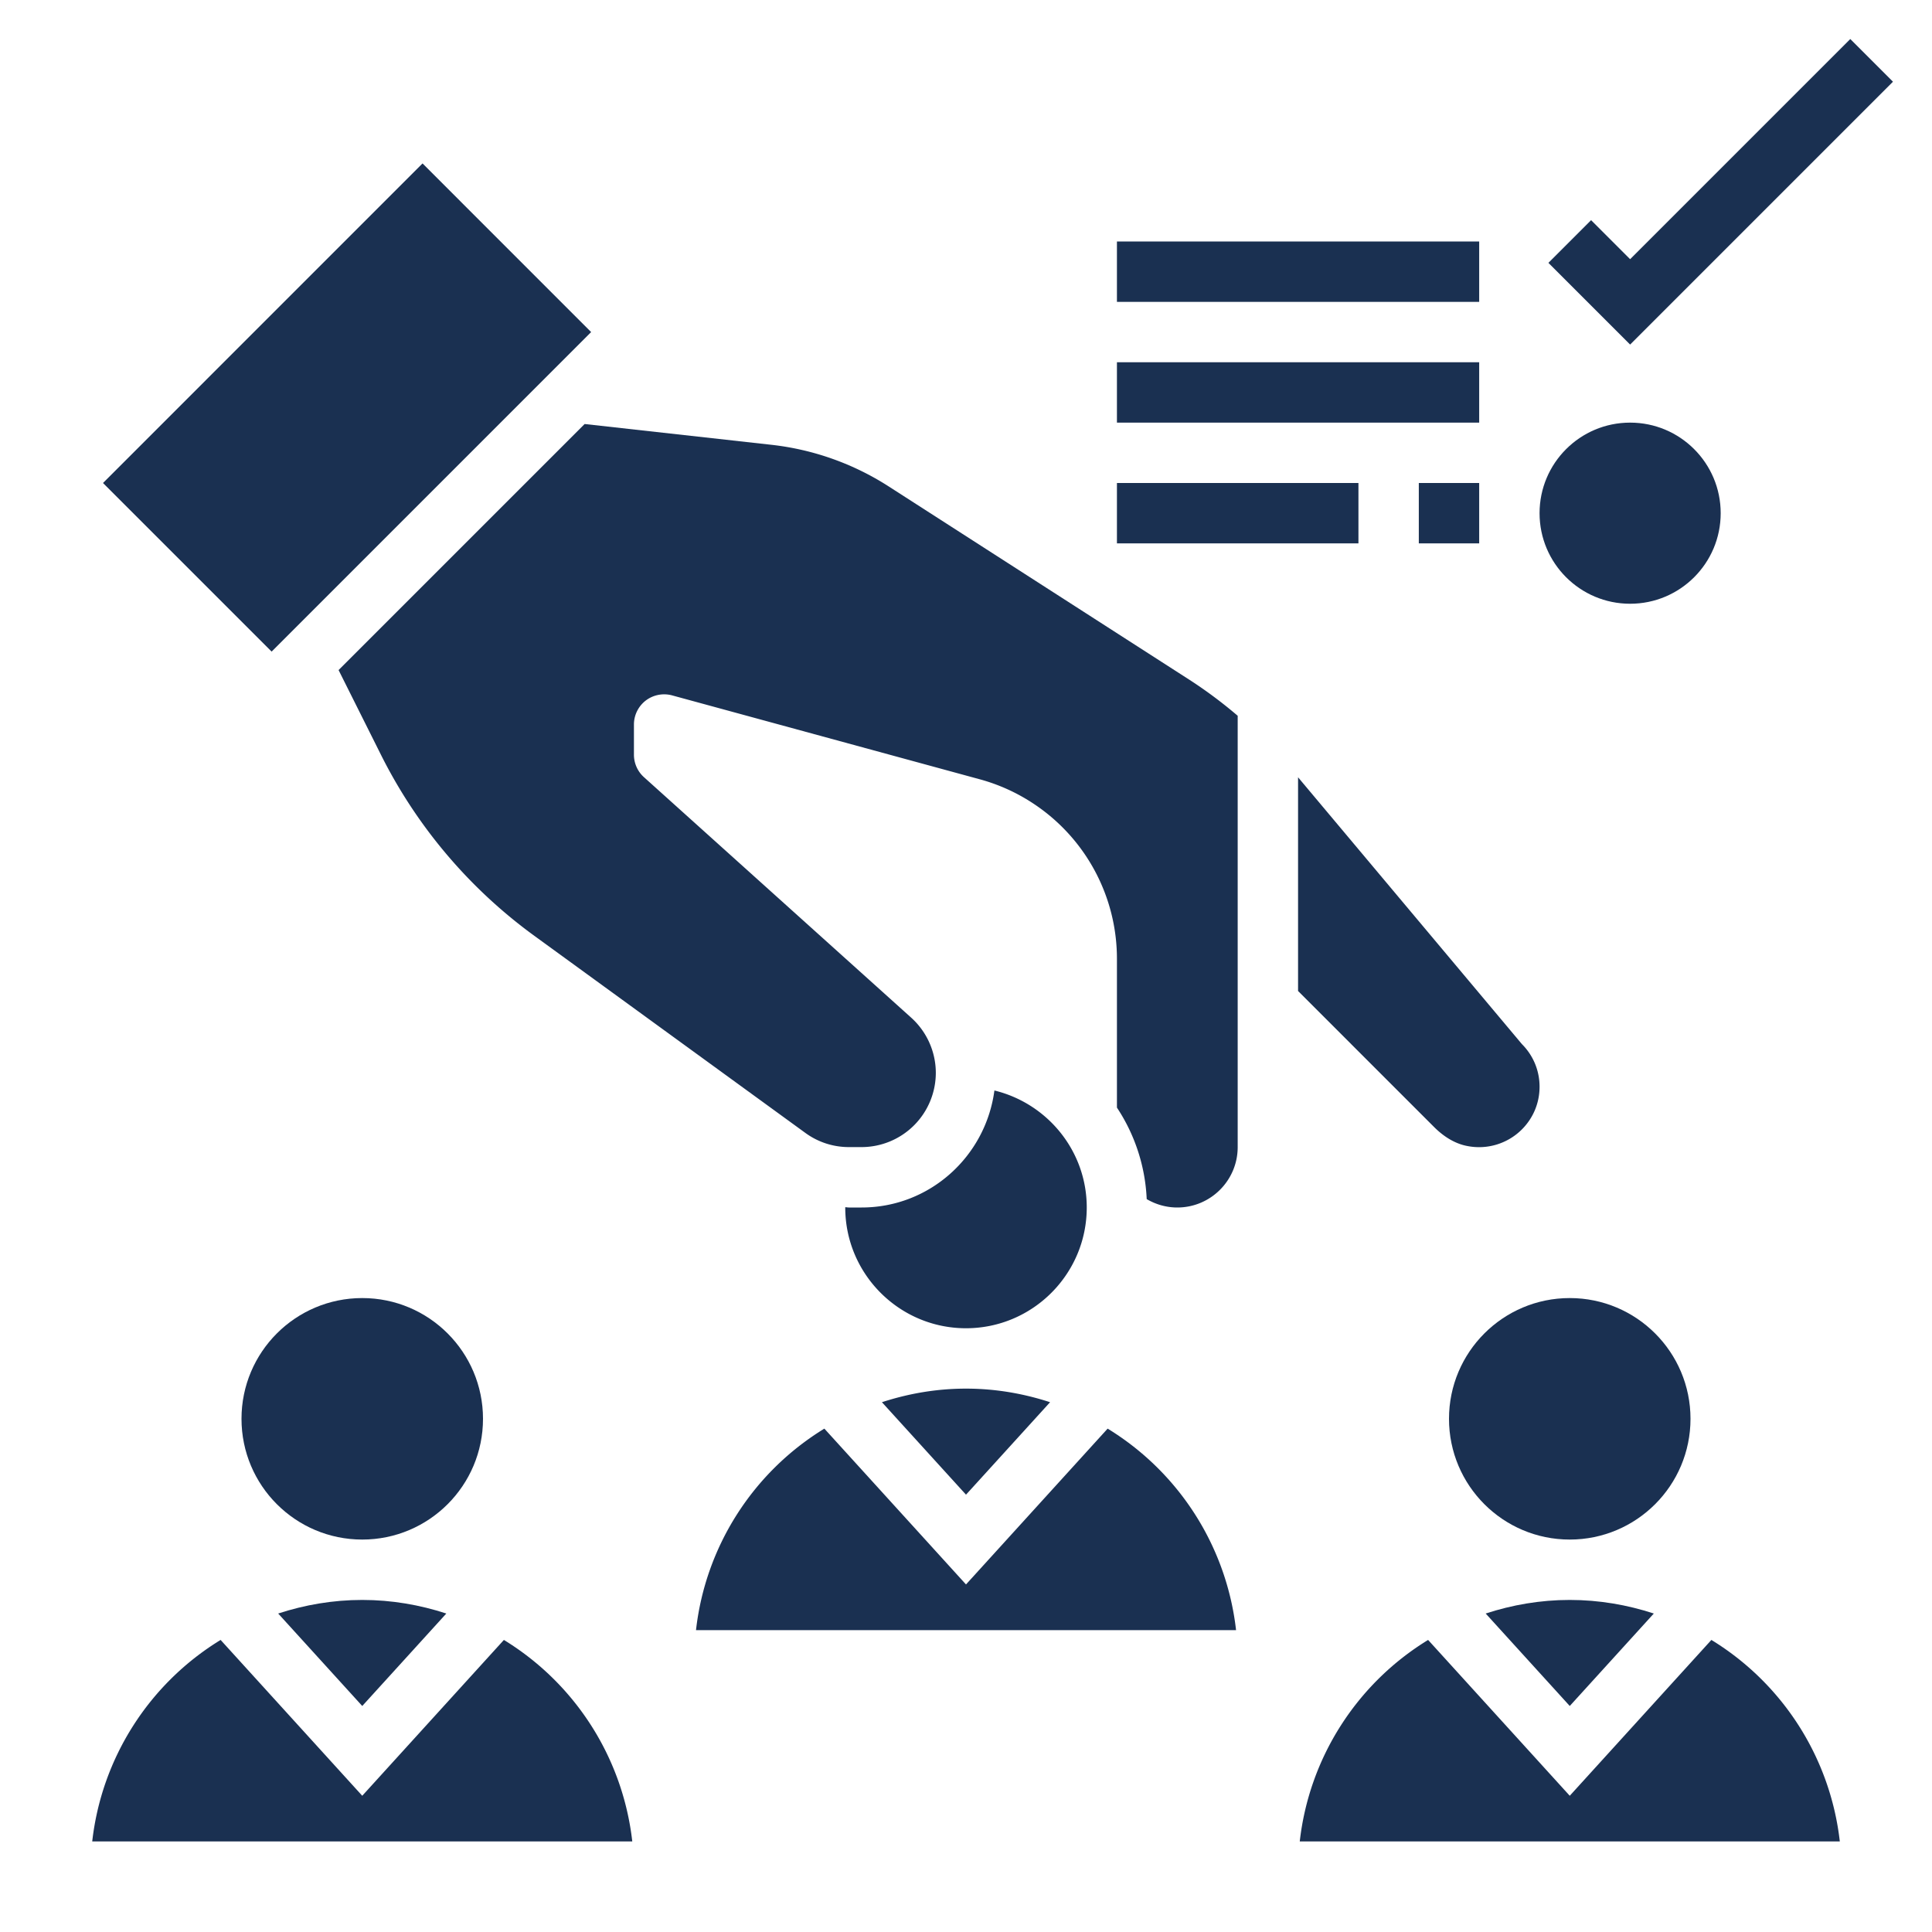
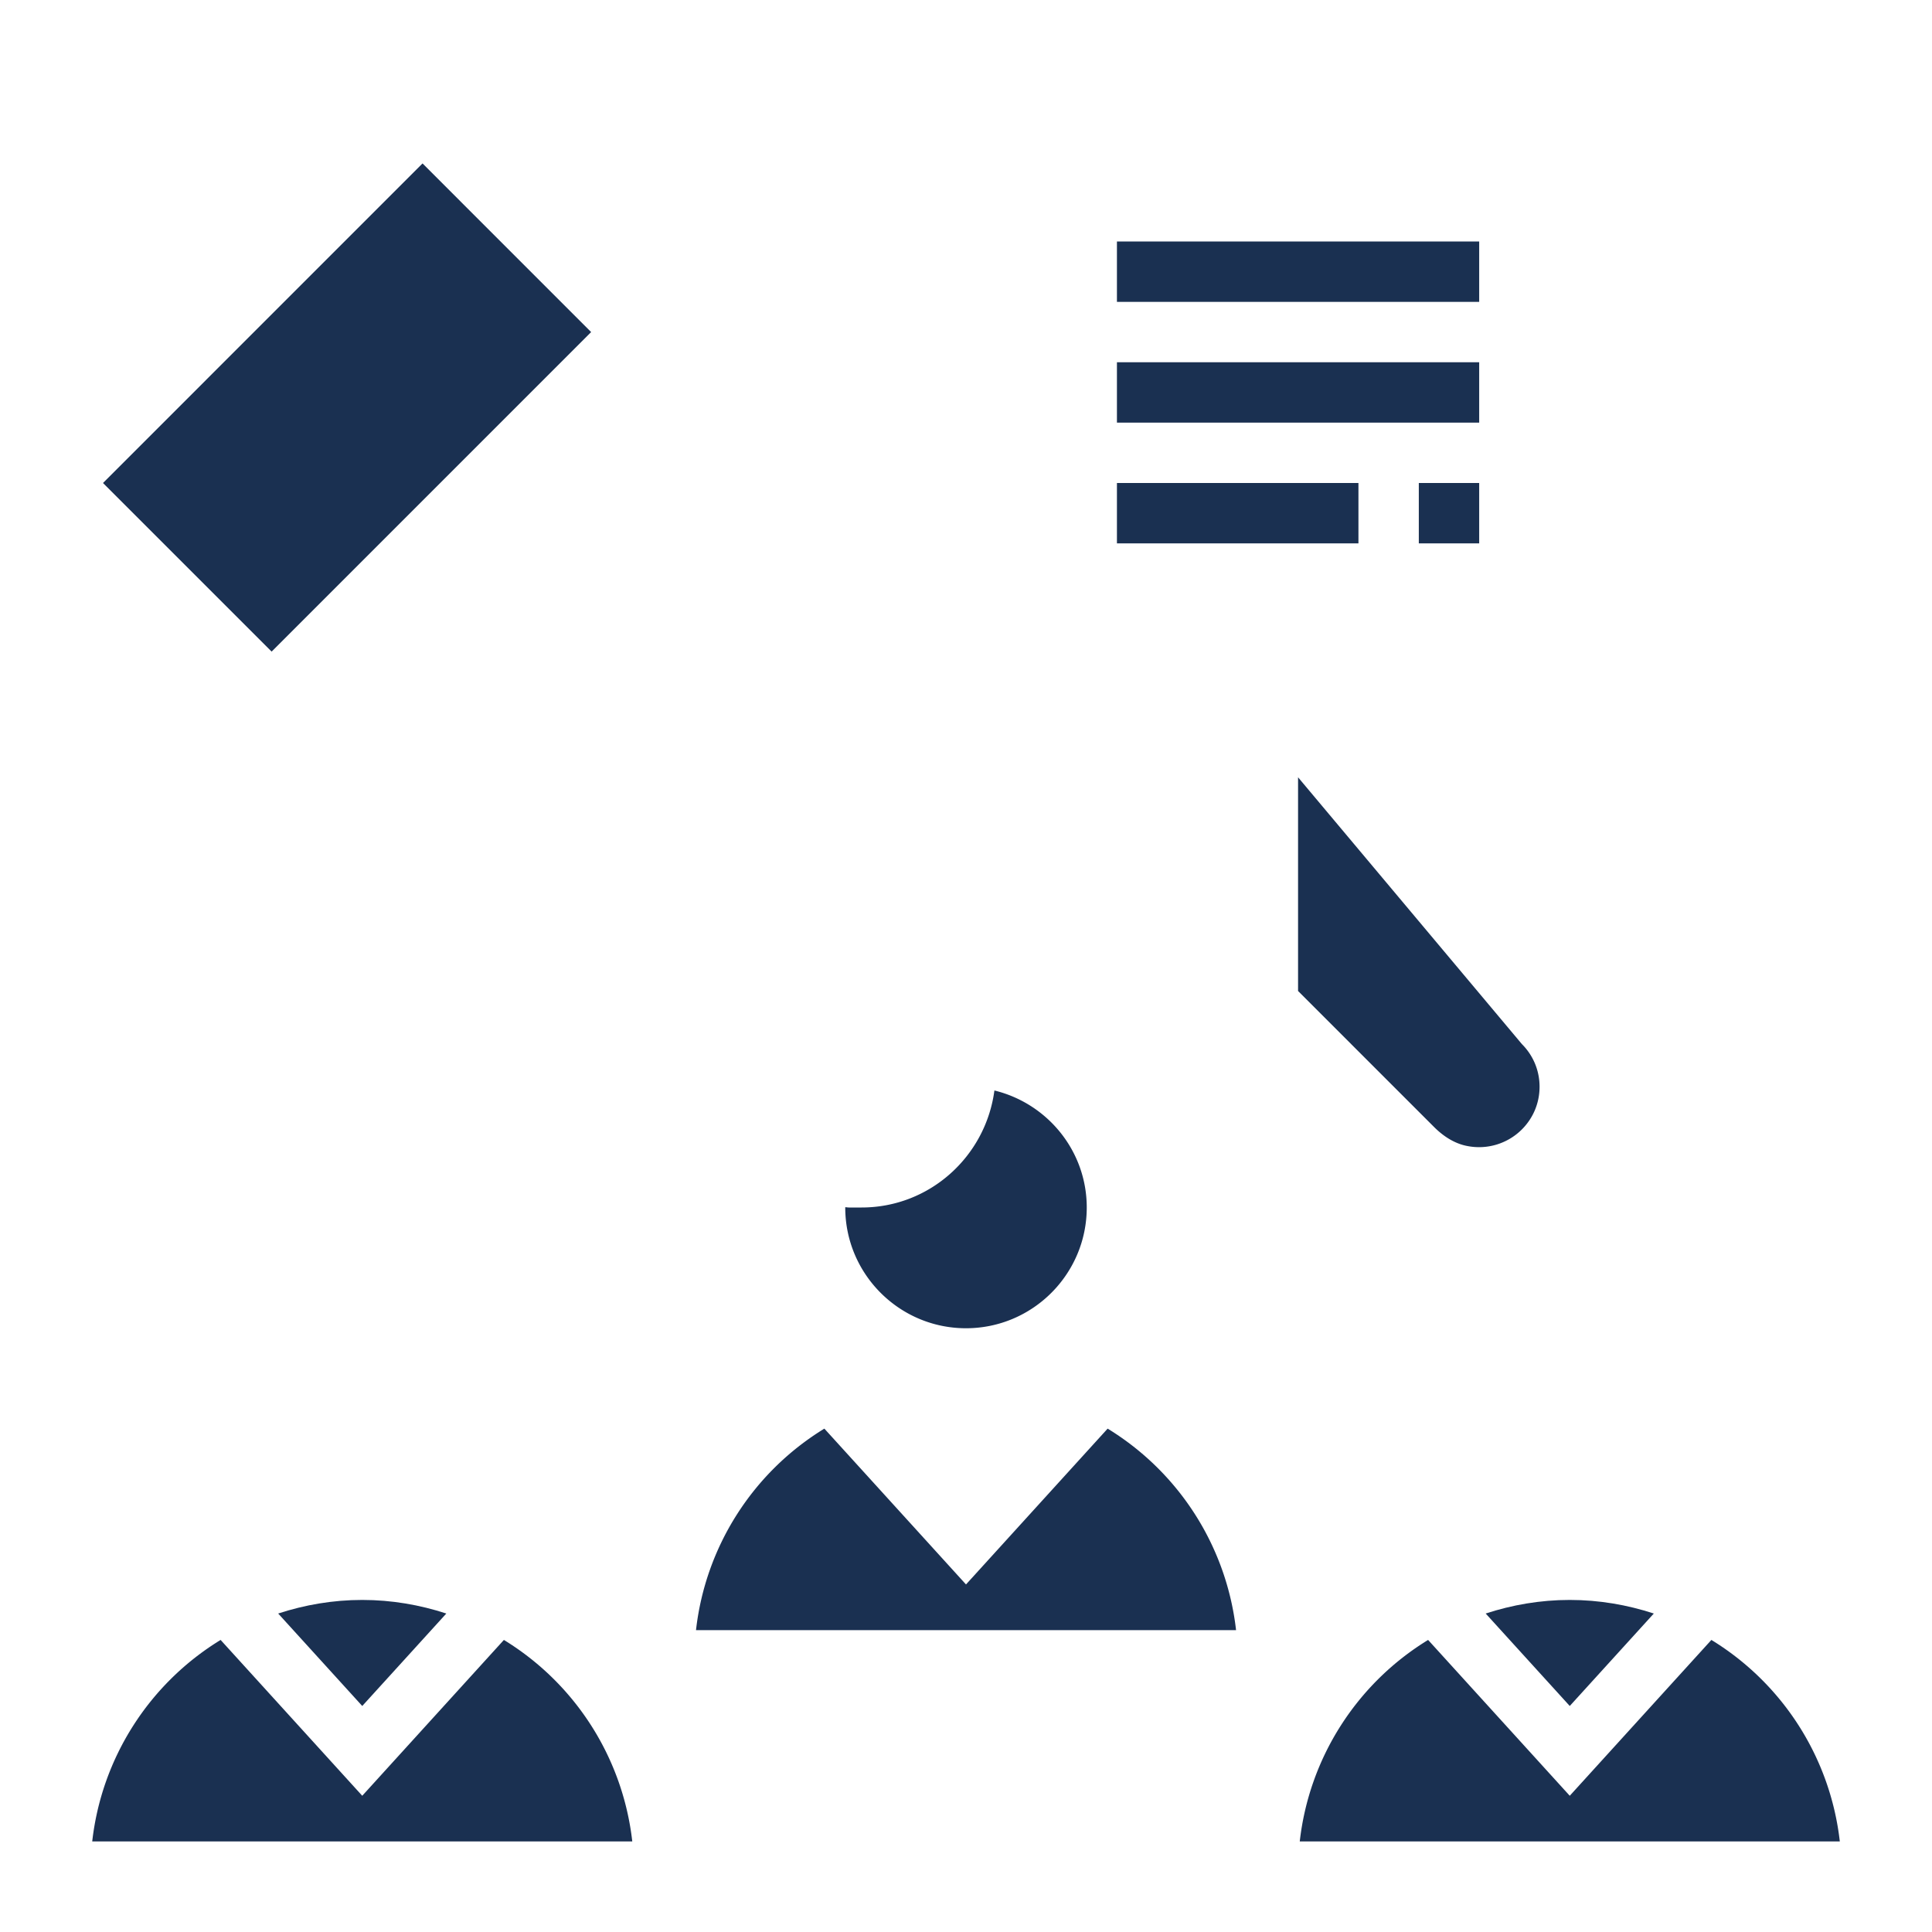
<svg xmlns="http://www.w3.org/2000/svg" version="1.1" width="512" height="512" x="0" y="0" viewBox="0 0 64 64" style="enable-background:new 0 0 512 512" xml:space="preserve" class="">
  <g>
    <path d="M36.692 47.325 32 52.487l-4.692-5.162A9.01 9.01 0 0 0 23.056 54h17.89a9.016 9.016 0 0 0-4.254-6.675z" fill="#1a3051" opacity="1" data-original="#000000" />
-     <circle cx="12" cy="47" r="4" fill="#1a3051" opacity="1" data-original="#000000" />
    <path d="M16.692 54.325 12 59.487l-4.692-5.162A9.012 9.012 0 0 0 3.055 61h17.89a9.012 9.012 0 0 0-4.253-6.675z" fill="#1a3051" opacity="1" data-original="#000000" />
    <path d="M9.215 53.45 12 56.513l2.785-3.063C13.906 53.163 12.973 53 12 53s-1.906.163-2.785.45zM49.215 53.45 52 56.513l2.785-3.063C53.906 53.163 52.973 53 52 53s-1.906.163-2.785.45zM3.412 16 13.997 5.414 19.582 11 8.998 21.585z" fill="#1a3051" opacity="1" data-original="#000000" />
-     <circle cx="52" cy="47" r="4" fill="#1a3051" opacity="1" data-original="#000000" />
    <path d="M48.616 37.965a2.007 2.007 0 0 0 1.798-.551c.378-.378.586-.88.586-1.414s-.208-1.036-.586-1.414L43 25.749v7.079l4.508 4.508c.239.239.624.542 1.108.629zM28.125 40c-.042 0-.082-.008-.124-.01L28 40c0 2.206 1.794 4 4 4s4-1.794 4-4c0-1.88-1.308-3.45-3.059-3.876C32.652 38.305 30.8 40 28.541 40zM56.692 54.325 52 59.487l-4.692-5.162A9.01 9.01 0 0 0 43.056 61h17.89a9.016 9.016 0 0 0-4.254-6.675z" fill="#1a3051" opacity="1" data-original="#000000" />
-     <path d="M29.432 16.109a9.04 9.04 0 0 0-3.873-1.374l-6.192-.689-8.151 8.151 1.399 2.797a16.59 16.59 0 0 0 5.091 6.01l8.972 6.525c.423.308.923.47 1.446.47h.416A2.462 2.462 0 0 0 31 35.541c0-.696-.297-1.362-.814-1.828l-8.855-7.969A1 1 0 0 1 21 25v-1c0-.312.146-.605.393-.795a1.01 1.01 0 0 1 .87-.17l10.19 2.779a6.14 6.14 0 0 1 1.799.819A6.157 6.157 0 0 1 37 31.767v4.924a5.96 5.96 0 0 1 .986 3.031c.305.179.653.278 1.014.278 1.103 0 2-.897 2-2V23.711a14.979 14.979 0 0 0-1.587-1.185zM29.215 46.45 32 49.513l2.785-3.063C33.906 46.163 32.973 46 32 46s-1.906.163-2.785.45zM62.707 2.707l-1.414-1.414L54 8.586l-1.293-1.293-1.414 1.414L54 11.414z" fill="#1a3051" opacity="1" data-original="#000000" />
-     <circle cx="54" cy="17" r="3" fill="#1a3051" opacity="1" data-original="#000000" />
    <path d="M37 8h12v2H37zM37 16h8v2h-8zM47 16h2v2h-2zM37 12h12v2H37z" fill="#1a3051" opacity="1" data-original="#000000" />
  </g>
</svg>